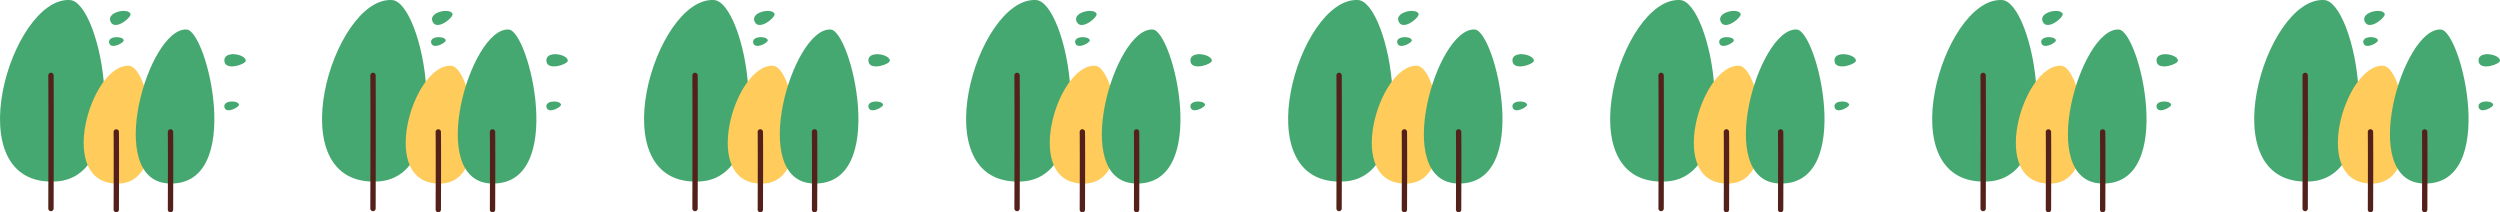
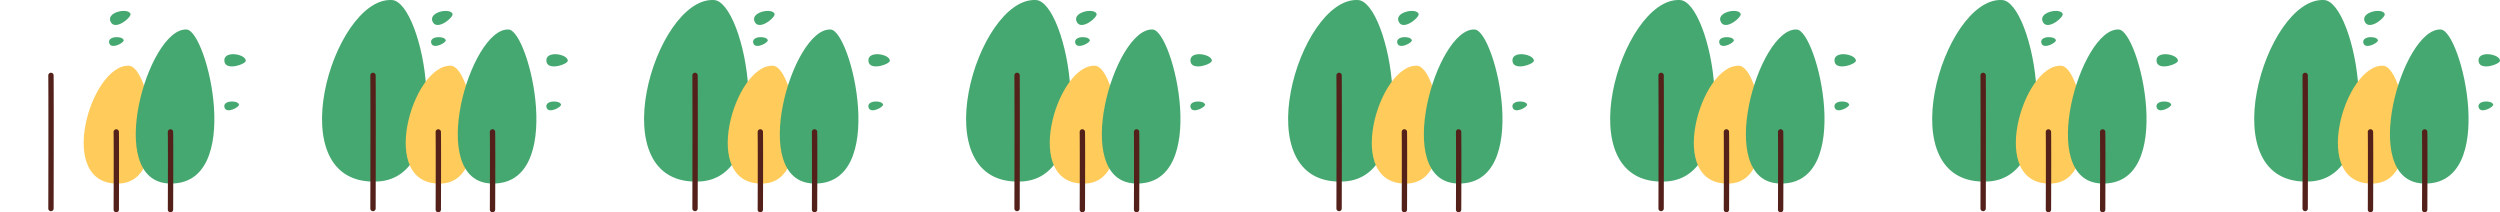
<svg xmlns="http://www.w3.org/2000/svg" viewBox="0 0 1897.188 161.109" width="100%" style="vertical-align: middle; max-width: 100%; width: 100%;">
  <g>
    <g>
-       <path d="M52.726.019c-44.7-1.9-87.032,141.731-10.44,137.711C102.426,134.574,76.94,0,52.726.019Z" fill="rgb(69,168,112)">
-      </path>
      <path d="M98.981,10.315c-2.362-4.687-19.5-.806-14.7,6.809C88.042,23.1,100.368,12.794,98.981,10.315Z" fill="rgb(69,168,112)">
     </path>
      <path d="M93.88,30.456C92.926,26.96,80.8,27.231,83,33.043,84.72,37.606,94.478,32.325,93.88,30.456Z" fill="rgb(69,168,112)">
     </path>
      <path d="M186.522,45.9c-.508-5.224-17.886-7.8-16.17,1.033C171.7,53.868,186.92,48.712,186.522,45.9Z" fill="rgb(69,168,112)">
     </path>
      <path d="M181.36,79.292c-.954-3.5-13.081-3.225-10.884,2.587C172.2,86.442,181.958,81.161,181.36,79.292Z" fill="rgb(69,168,112)">
     </path>
      <path d="M97.708,49.9c-29-1.236-56.472,91.964-6.774,89.356C129.957,137.207,113.419,49.886,97.708,49.9Z" fill="rgb(255,204,91)">
     </path>
      <path d="M38.673,160.266h-.005a2.025,2.025,0,0,1-2.02-2.03c0-.749.19-75.157,0-100.994a2.024,2.024,0,0,1,2.011-2.04h.014A2.025,2.025,0,0,1,40.7,57.213c.191,25.857,0,100.284,0,101.032A2.026,2.026,0,0,1,38.673,160.266Z" fill="rgb(83,33,25)">
     </path>
      <path d="M88.233,161.109h-.009a2.026,2.026,0,0,1-2.017-2.034c0-.438.19-43.877,0-58.954a2.026,2.026,0,0,1,4.051-.05c.191,15.11,0,58.584,0,59.021A2.026,2.026,0,0,1,88.233,161.109Z" fill="rgb(83,33,25)">
     </path>
      <path d="M141.446,22.393c-29-1.236-62.8,115.1-13.061,116.862C185.921,141.295,157.157,22.38,141.446,22.393Z" fill="rgb(69,168,112)">
     </path>
      <path d="M129.377,161.109h-.008a2.025,2.025,0,0,1-2.017-2.034c0-.438.19-43.877,0-58.954a2.026,2.026,0,0,1,4.051-.05c.191,15.109,0,58.584,0,59.021A2.026,2.026,0,0,1,129.377,161.109Z" fill="rgb(83,33,25)">
     </path>
      <path d="M297.105.019c-44.7-1.9-87.031,141.731-10.439,137.711C346.806,134.574,321.319,0,297.105.019Z" fill="rgb(69,168,112)">
     </path>
      <path d="M343.361,10.315c-2.362-4.687-19.5-.806-14.7,6.809C332.422,23.1,344.748,12.794,343.361,10.315Z" fill="rgb(69,168,112)">
     </path>
      <path d="M338.26,30.456c-.954-3.5-13.081-3.225-10.885,2.587C329.1,37.606,338.858,32.325,338.26,30.456Z" fill="rgb(69,168,112)">
     </path>
      <path d="M430.9,45.9c-.508-5.224-17.886-7.8-16.17,1.033C416.08,53.868,431.3,48.712,430.9,45.9Z" fill="rgb(69,168,112)">
     </path>
      <path d="M425.74,79.292c-.954-3.5-13.081-3.225-10.885,2.587C416.58,86.442,426.338,81.161,425.74,79.292Z" fill="rgb(69,168,112)">
     </path>
      <path d="M342.088,49.9c-29-1.236-56.472,91.964-6.774,89.356C374.336,137.207,357.8,49.886,342.088,49.9Z" fill="rgb(255,204,91)">
     </path>
      <path d="M283.053,160.266h0a2.025,2.025,0,0,1-2.02-2.03c0-.749.19-75.157,0-100.994a2.024,2.024,0,0,1,2.011-2.04h.014a2.026,2.026,0,0,1,2.026,2.011c.191,25.857,0,100.284,0,101.032A2.026,2.026,0,0,1,283.053,160.266Z" fill="rgb(83,33,25)">
     </path>
      <path d="M332.612,161.109H332.6a2.026,2.026,0,0,1-2.017-2.034c0-.438.191-43.877,0-58.954a2.026,2.026,0,0,1,4.051-.05c.192,15.109,0,58.584,0,59.021A2.026,2.026,0,0,1,332.612,161.109Z" fill="rgb(83,33,25)">
     </path>
      <path d="M385.826,22.393c-29-1.236-62.8,115.1-13.061,116.862C430.3,141.295,401.537,22.38,385.826,22.393Z" fill="rgb(69,168,112)">
     </path>
      <path d="M373.757,161.109h-.009a2.025,2.025,0,0,1-2.016-2.034c0-.438.19-43.877,0-58.954a2.024,2.024,0,0,1,2-2.05,2.048,2.048,0,0,1,2.051,2c.191,15.109,0,58.584,0,59.021A2.026,2.026,0,0,1,373.757,161.109Z" fill="rgb(83,33,25)">
     </path>
      <path d="M541.485.019c-44.7-1.9-87.031,141.731-10.439,137.711C591.186,134.574,565.7,0,541.485.019Z" fill="rgb(69,168,112)">
     </path>
      <path d="M587.74,10.315c-2.362-4.687-19.5-.806-14.7,6.809C576.8,23.1,589.128,12.794,587.74,10.315Z" fill="rgb(69,168,112)">
     </path>
      <path d="M582.64,30.456c-.954-3.5-13.082-3.225-10.885,2.587C573.48,37.606,583.237,32.325,582.64,30.456Z" fill="rgb(69,168,112)">
     </path>
      <path d="M675.282,45.9c-.508-5.224-17.887-7.8-16.17,1.033C660.46,53.868,675.679,48.712,675.282,45.9Z" fill="rgb(69,168,112)">
     </path>
      <path d="M670.12,79.292c-.954-3.5-13.082-3.225-10.885,2.587C660.96,86.442,670.717,81.161,670.12,79.292Z" fill="rgb(69,168,112)">
     </path>
      <path d="M586.467,49.9c-29-1.236-56.471,91.964-6.774,89.356C618.716,137.207,602.179,49.886,586.467,49.9Z" fill="rgb(255,204,91)">
     </path>
      <path d="M527.433,160.266h0a2.025,2.025,0,0,1-2.02-2.03c0-.749.19-75.157,0-100.994a2.024,2.024,0,0,1,2.01-2.04h.015a2.024,2.024,0,0,1,2.025,2.011c.192,25.857,0,100.284,0,101.032A2.025,2.025,0,0,1,527.433,160.266Z" fill="rgb(83,33,25)">
     </path>
      <path d="M576.992,161.109h-.009a2.026,2.026,0,0,1-2.017-2.034c0-.438.191-43.877,0-58.954a2.024,2.024,0,0,1,2-2.05,2.056,2.056,0,0,1,2.051,2c.191,15.109,0,58.584,0,59.021A2.026,2.026,0,0,1,576.992,161.109Z" fill="rgb(83,33,25)">
     </path>
      <path d="M630.205,22.393c-29-1.236-62.8,115.1-13.061,116.862C674.68,141.295,645.917,22.38,630.205,22.393Z" fill="rgb(69,168,112)">
     </path>
      <path d="M618.137,161.109h-.009a2.025,2.025,0,0,1-2.016-2.034c0-.438.189-43.877,0-58.954a2.024,2.024,0,0,1,2-2.05,2.061,2.061,0,0,1,2.051,2c.19,15.11,0,58.584,0,59.021A2.027,2.027,0,0,1,618.137,161.109Z" fill="rgb(83,33,25)">
     </path>
      <path d="M785.865.019c-44.7-1.9-87.031,141.731-10.44,137.711C835.566,134.574,810.079,0,785.865.019Z" fill="rgb(69,168,112)">
     </path>
      <path d="M832.12,10.315c-2.362-4.687-19.5-.806-14.7,6.809C821.181,23.1,833.507,12.794,832.12,10.315Z" fill="rgb(69,168,112)">
     </path>
      <path d="M827.019,30.456c-.954-3.5-13.081-3.225-10.884,2.587C817.859,37.606,827.617,32.325,827.019,30.456Z" fill="rgb(69,168,112)">
     </path>
      <path d="M919.661,45.9c-.507-5.224-17.886-7.8-16.169,1.033C904.839,53.868,920.059,48.712,919.661,45.9Z" fill="rgb(69,168,112)">
     </path>
      <path d="M914.5,79.292c-.954-3.5-13.081-3.225-10.884,2.587C905.34,86.442,915.1,81.161,914.5,79.292Z" fill="rgb(69,168,112)">
     </path>
      <path d="M830.847,49.9c-29-1.236-56.472,91.964-6.774,89.356C863.1,137.207,846.558,49.886,830.847,49.9Z" fill="rgb(255,204,91)">
     </path>
      <path d="M771.813,160.266h0a2.025,2.025,0,0,1-2.02-2.03c0-.749.19-75.157,0-100.994a2.024,2.024,0,0,1,2.01-2.04h.015a2.024,2.024,0,0,1,2.025,2.011c.192,25.857,0,100.284,0,101.032A2.025,2.025,0,0,1,771.813,160.266Z" fill="rgb(83,33,25)">
     </path>
      <path d="M821.372,161.109h-.009a2.026,2.026,0,0,1-2.017-2.034c0-.438.191-43.877,0-58.954a2.024,2.024,0,0,1,2-2.05,2.07,2.07,0,0,1,2.051,2c.191,15.109,0,58.584,0,59.021A2.026,2.026,0,0,1,821.372,161.109Z" fill="rgb(83,33,25)">
     </path>
      <path d="M874.585,22.393c-29-1.236-62.8,115.1-13.061,116.862C919.06,141.295,890.3,22.38,874.585,22.393Z" fill="rgb(69,168,112)">
     </path>
      <path d="M862.517,161.109h-.009a2.025,2.025,0,0,1-2.016-2.034c0-.438.189-43.877,0-58.954a2.023,2.023,0,0,1,2-2.05h.026a2.024,2.024,0,0,1,2.024,2c.191,15.11,0,58.584,0,59.021A2.025,2.025,0,0,1,862.517,161.109Z" fill="rgb(83,33,25)">
     </path>
      <path d="M1030.245.019c-44.7-1.9-87.032,141.731-10.44,137.711C1079.945,134.574,1054.458,0,1030.245.019Z" fill="rgb(69,168,112)">
     </path>
      <path d="M1076.5,10.315c-2.362-4.687-19.5-.806-14.7,6.809C1065.561,23.1,1077.887,12.794,1076.5,10.315Z" fill="rgb(69,168,112)">
     </path>
      <path d="M1071.4,30.456c-.954-3.5-13.081-3.225-10.885,2.587C1062.239,37.606,1072,32.325,1071.4,30.456Z" fill="rgb(69,168,112)">
     </path>
      <path d="M1164.041,45.9c-.508-5.224-17.886-7.8-16.17,1.033C1149.219,53.868,1164.438,48.712,1164.041,45.9Z" fill="rgb(69,168,112)">
     </path>
      <path d="M1158.879,79.292c-.954-3.5-13.081-3.225-10.885,2.587C1149.719,86.442,1159.477,81.161,1158.879,79.292Z" fill="rgb(69,168,112)">
     </path>
      <path d="M1075.227,49.9c-29-1.236-56.472,91.964-6.774,89.356C1107.476,137.207,1090.938,49.886,1075.227,49.9Z" fill="rgb(255,204,91)">
     </path>
      <path d="M1016.193,160.266h0a2.026,2.026,0,0,1-2.021-2.03c0-.749.19-75.157,0-100.994a2.026,2.026,0,0,1,2.011-2.04h.015a2.025,2.025,0,0,1,2.025,2.011c.191,25.857,0,100.284,0,101.032A2.025,2.025,0,0,1,1016.193,160.266Z" fill="rgb(83,33,25)">
     </path>
      <path d="M1065.751,161.109h-.008a2.025,2.025,0,0,1-2.017-2.034c0-.438.19-43.877,0-58.954a2.024,2.024,0,0,1,2-2.05h.026a2.025,2.025,0,0,1,2.025,2c.191,15.109,0,58.584,0,59.021A2.026,2.026,0,0,1,1065.751,161.109Z" fill="rgb(83,33,25)">
     </path>
      <path d="M1118.965,22.393c-29-1.236-62.8,115.1-13.061,116.862C1163.44,141.295,1134.676,22.38,1118.965,22.393Z" fill="rgb(69,168,112)">
     </path>
      <path d="M1106.9,161.109h-.009a2.025,2.025,0,0,1-2.016-2.034c0-.438.19-43.877,0-58.954a2.023,2.023,0,0,1,2-2.05h.026a2.024,2.024,0,0,1,2.024,2c.192,15.109,0,58.584,0,59.021A2.026,2.026,0,0,1,1106.9,161.109Z" fill="rgb(83,33,25)">
     </path>
      <path d="M1274.624.019c-44.7-1.9-87.031,141.731-10.439,137.711C1324.325,134.574,1298.838,0,1274.624.019Z" fill="rgb(69,168,112)">
     </path>
      <path d="M1320.879,10.315c-2.362-4.687-19.5-.806-14.7,6.809C1309.941,23.1,1322.267,12.794,1320.879,10.315Z" fill="rgb(69,168,112)">
     </path>
      <path d="M1315.779,30.456c-.954-3.5-13.082-3.225-10.885,2.587C1306.619,37.606,1316.377,32.325,1315.779,30.456Z" fill="rgb(69,168,112)">
     </path>
      <path d="M1408.421,45.9c-.508-5.224-17.886-7.8-16.17,1.033C1393.6,53.868,1408.818,48.712,1408.421,45.9Z" fill="rgb(69,168,112)">
     </path>
      <path d="M1403.259,79.292c-.954-3.5-13.082-3.225-10.885,2.587C1394.1,86.442,1403.857,81.161,1403.259,79.292Z" fill="rgb(69,168,112)">
     </path>
      <path d="M1319.606,49.9c-29-1.236-56.471,91.964-6.774,89.356C1351.855,137.207,1335.318,49.886,1319.606,49.9Z" fill="rgb(255,204,91)">
     </path>
      <path d="M1260.572,160.266h0a2.026,2.026,0,0,1-2.021-2.03c0-.749.191-75.157,0-100.994a2.026,2.026,0,0,1,2.011-2.04h.015a2.025,2.025,0,0,1,2.025,2.011c.192,25.857,0,100.284,0,101.032A2.025,2.025,0,0,1,1260.572,160.266Z" fill="rgb(83,33,25)">
     </path>
      <path d="M1310.131,161.109h-.009a2.025,2.025,0,0,1-2.016-2.034c0-.438.189-43.877,0-58.954a2.024,2.024,0,0,1,2-2.05h.026a2.025,2.025,0,0,1,2.025,2c.19,15.11,0,58.584,0,59.021A2.026,2.026,0,0,1,1310.131,161.109Z" fill="rgb(83,33,25)">
     </path>
      <path d="M1363.344,22.393c-29-1.236-62.8,115.1-13.06,116.862C1407.819,141.295,1379.056,22.38,1363.344,22.393Z" fill="rgb(69,168,112)">
     </path>
      <path d="M1351.276,161.109h-.009a2.026,2.026,0,0,1-2.017-2.034c0-.438.191-43.877,0-58.954a2.024,2.024,0,0,1,2-2.05h.027a2.024,2.024,0,0,1,2.024,2c.192,15.109,0,58.584,0,59.021A2.026,2.026,0,0,1,1351.276,161.109Z" fill="rgb(83,33,25)">
     </path>
      <path d="M1519,.019c-44.7-1.9-87.031,141.731-10.44,137.711C1568.705,134.574,1543.218,0,1519,.019Z" fill="rgb(69,168,112)">
     </path>
      <path d="M1565.259,10.315c-2.362-4.687-19.5-.806-14.7,6.809C1554.32,23.1,1566.646,12.794,1565.259,10.315Z" fill="rgb(69,168,112)">
     </path>
      <path d="M1560.158,30.456c-.954-3.5-13.081-3.225-10.884,2.587C1551,37.606,1560.756,32.325,1560.158,30.456Z" fill="rgb(69,168,112)">
     </path>
      <path d="M1652.8,45.9c-.507-5.224-17.886-7.8-16.169,1.033C1637.978,53.868,1653.2,48.712,1652.8,45.9Z" fill="rgb(69,168,112)">
     </path>
      <path d="M1647.638,79.292c-.954-3.5-13.081-3.225-10.884,2.587C1638.479,86.442,1648.236,81.161,1647.638,79.292Z" fill="rgb(69,168,112)">
     </path>
      <path d="M1563.986,49.9c-29-1.236-56.471,91.964-6.774,89.356C1596.235,137.207,1579.7,49.886,1563.986,49.9Z" fill="rgb(255,204,91)">
     </path>
      <path d="M1504.952,160.266h-.005a2.026,2.026,0,0,1-2.021-2.03c0-.749.191-75.157,0-100.994a2.025,2.025,0,0,1,2.011-2.04h.015a2.025,2.025,0,0,1,2.025,2.011c.191,25.857,0,100.284,0,101.032A2.025,2.025,0,0,1,1504.952,160.266Z" fill="rgb(83,33,25)">
     </path>
      <path d="M1554.51,161.109h-.009a2.025,2.025,0,0,1-2.016-2.034c0-.438.19-43.877,0-58.954a2.026,2.026,0,0,1,4.051-.05c.191,15.109,0,58.584,0,59.021A2.027,2.027,0,0,1,1554.51,161.109Z" fill="rgb(83,33,25)">
     </path>
      <path d="M1607.724,22.393c-29-1.236-62.795,115.1-13.061,116.862C1652.2,141.295,1623.436,22.38,1607.724,22.393Z" fill="rgb(69,168,112)">
     </path>
      <path d="M1595.656,161.109h-.009a2.026,2.026,0,0,1-2.017-2.034c0-.438.191-43.877,0-58.954a2.026,2.026,0,0,1,4.051-.05c.191,15.109,0,58.584,0,59.021A2.026,2.026,0,0,1,1595.656,161.109Z" fill="rgb(83,33,25)">
     </path>
      <path d="M1763.384.019c-44.7-1.9-87.032,141.731-10.44,137.711C1813.084,134.574,1787.6,0,1763.384.019Z" fill="rgb(69,168,112)">
     </path>
      <path d="M1809.639,10.315c-2.362-4.687-19.5-.806-14.7,6.809C1798.7,23.1,1811.026,12.794,1809.639,10.315Z" fill="rgb(69,168,112)">
     </path>
      <path d="M1804.538,30.456c-.954-3.5-13.081-3.225-10.885,2.587C1795.378,37.606,1805.136,32.325,1804.538,30.456Z" fill="rgb(69,168,112)">
     </path>
      <path d="M1897.18,45.9c-.508-5.224-17.886-7.8-16.17,1.033C1882.358,53.868,1897.577,48.712,1897.18,45.9Z" fill="rgb(69,168,112)">
     </path>
      <path d="M1892.018,79.292c-.954-3.5-13.081-3.225-10.885,2.587C1882.858,86.442,1892.616,81.161,1892.018,79.292Z" fill="rgb(69,168,112)">
     </path>
      <path d="M1808.366,49.9c-29-1.236-56.472,91.964-6.774,89.356C1840.615,137.207,1824.077,49.886,1808.366,49.9Z" fill="rgb(255,204,91)">
     </path>
      <path d="M1749.331,160.266h0a2.025,2.025,0,0,1-2.021-2.03c0-.749.191-75.157,0-100.994a2.025,2.025,0,0,1,2.011-2.04h.014a2.025,2.025,0,0,1,2.026,2.011c.191,25.857,0,100.284,0,101.032A2.025,2.025,0,0,1,1749.331,160.266Z" fill="rgb(83,33,25)">
     </path>
      <path d="M1798.89,161.109h-.009a2.025,2.025,0,0,1-2.016-2.034c0-.438.19-43.877,0-58.954a2.025,2.025,0,1,1,4.05-.05c.192,15.109,0,58.584,0,59.021A2.025,2.025,0,0,1,1798.89,161.109Z" fill="rgb(83,33,25)">
     </path>
      <path d="M1852.1,22.393c-29-1.236-62.8,115.1-13.061,116.862C1896.579,141.295,1867.815,22.38,1852.1,22.393Z" fill="rgb(69,168,112)">
     </path>
      <path d="M1840.036,161.109h-.009a2.026,2.026,0,0,1-2.017-2.034c0-.438.19-43.877,0-58.954a2.026,2.026,0,0,1,4.051-.05c.19,15.11,0,58.584,0,59.021A2.026,2.026,0,0,1,1840.036,161.109Z" fill="rgb(83,33,25)">
     </path>
    </g>
  </g>
</svg>